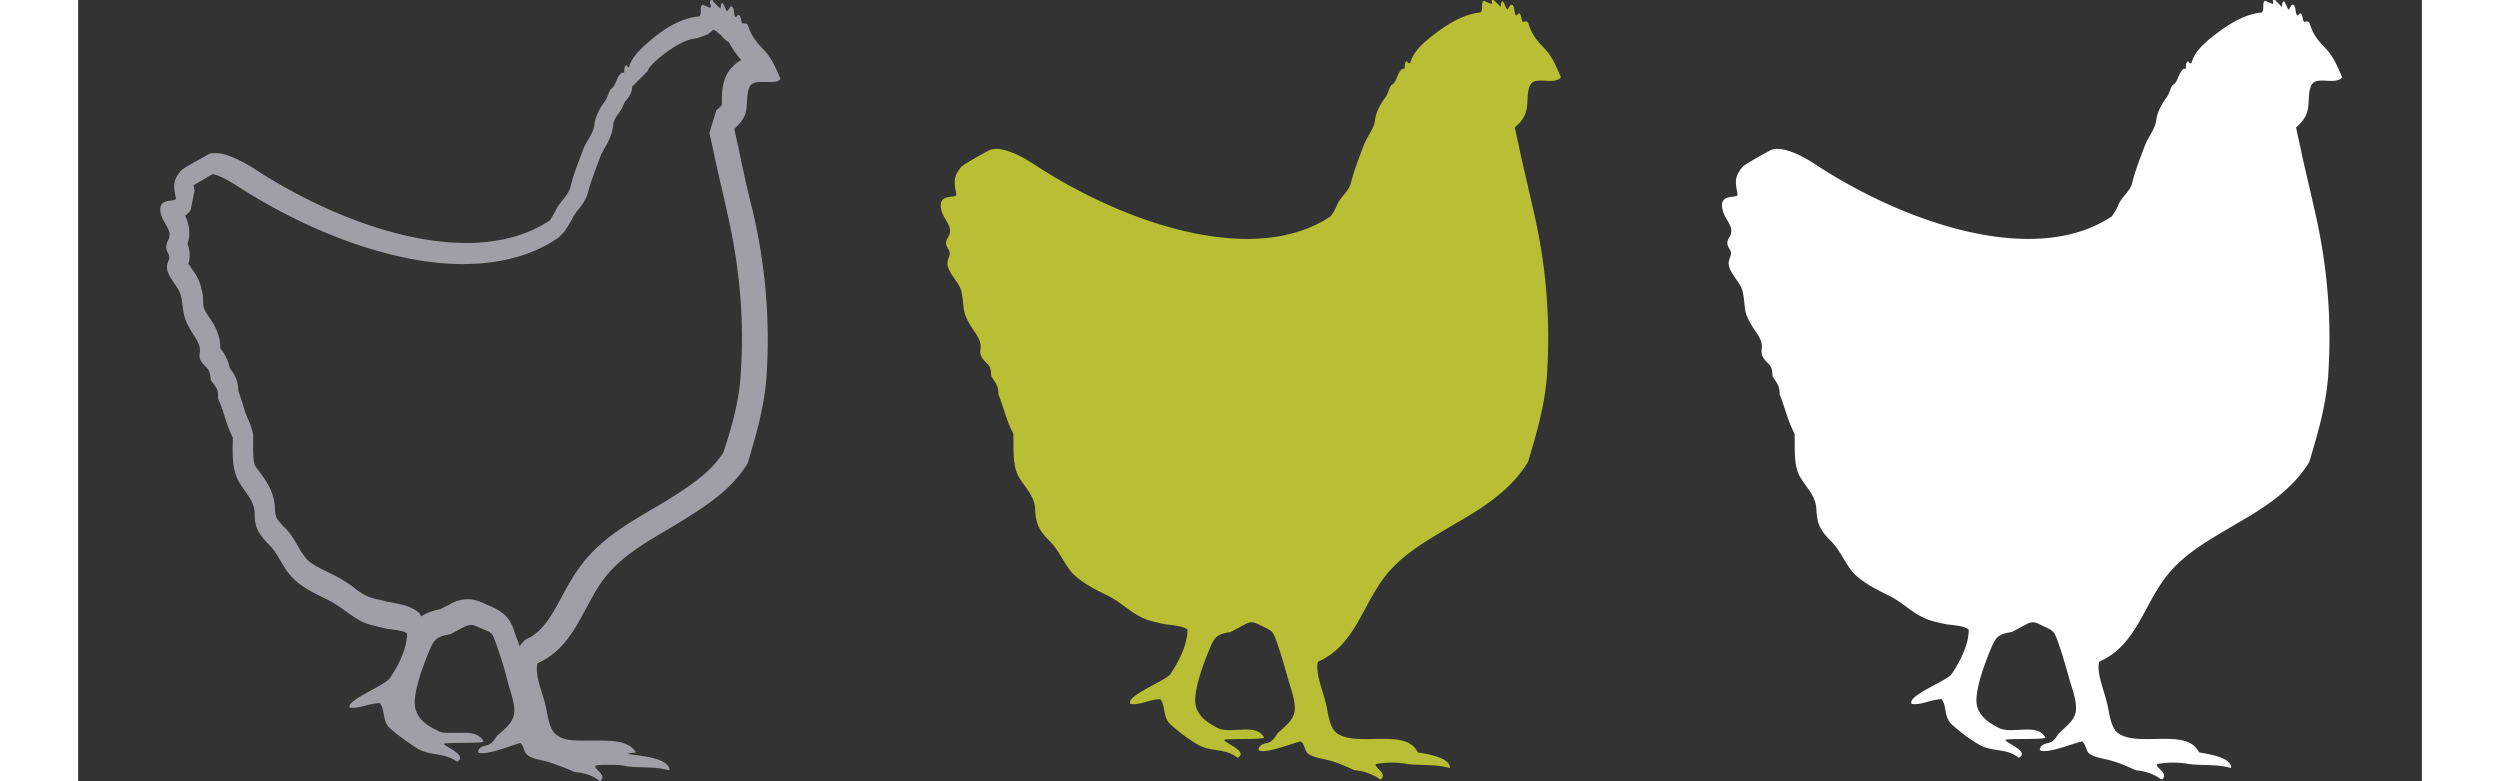
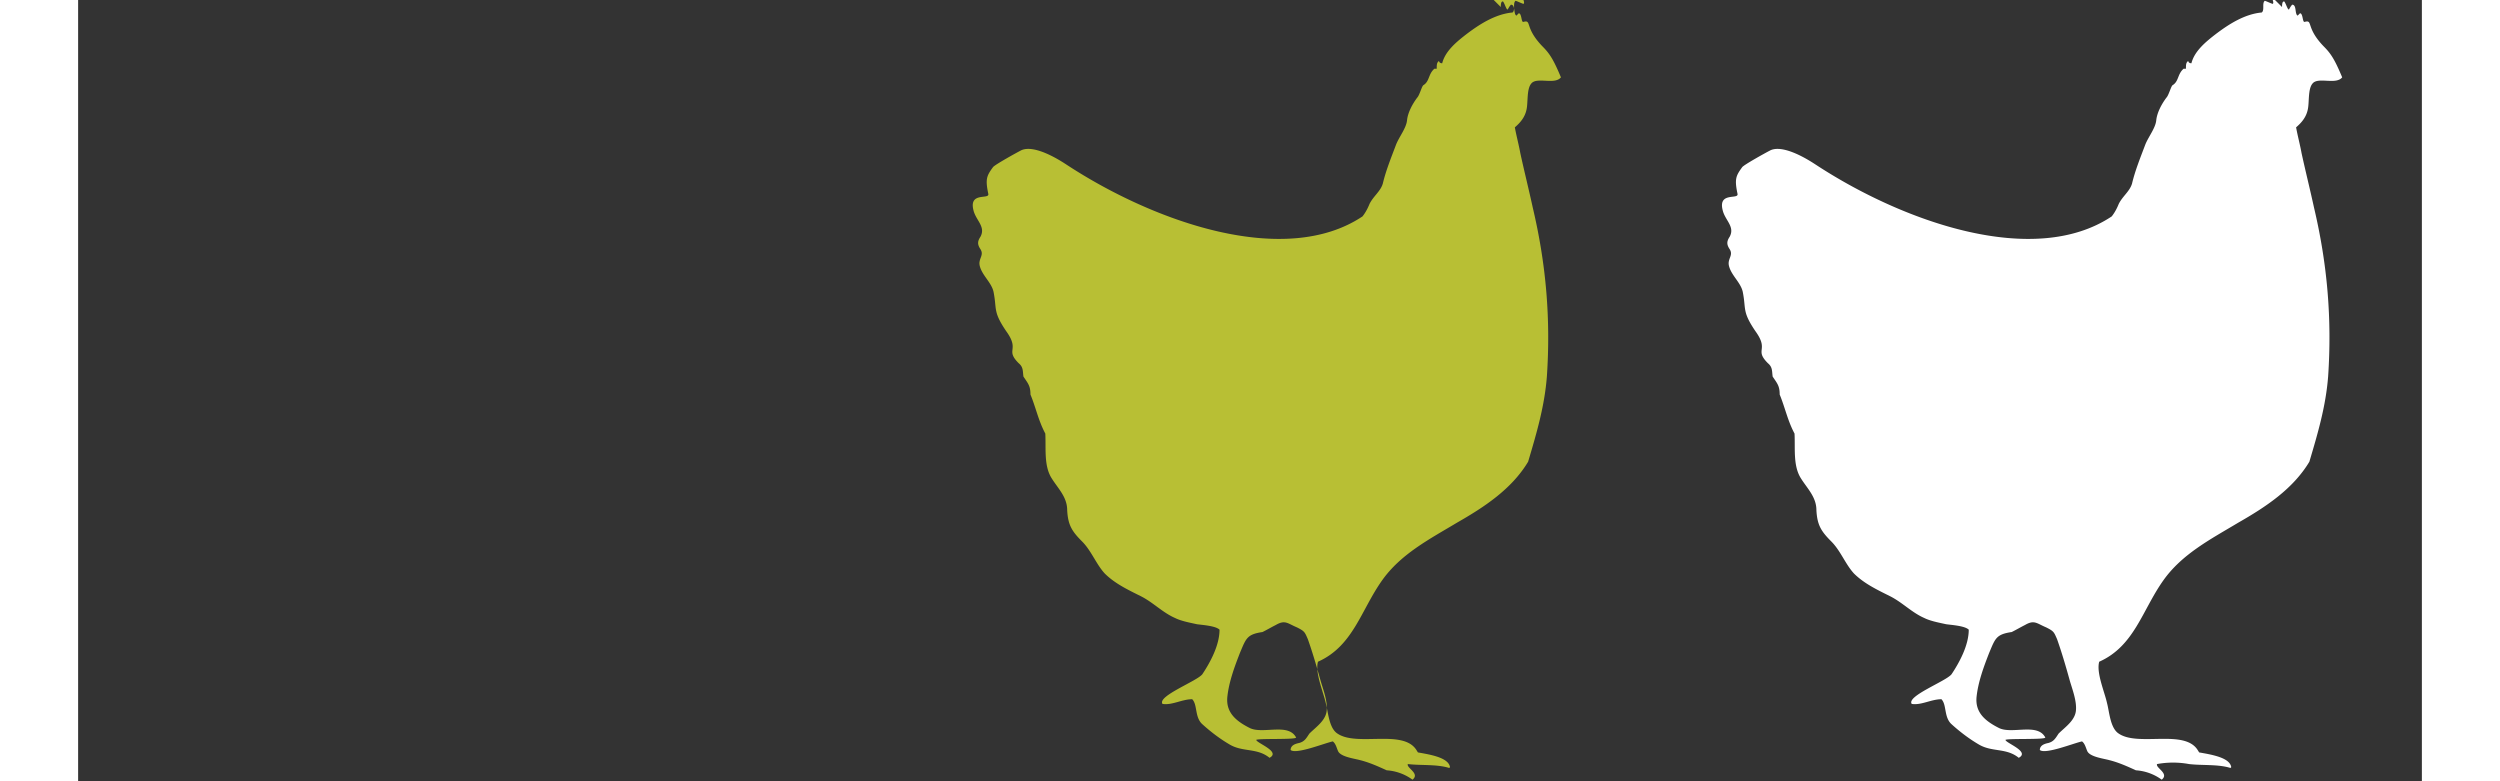
<svg xmlns="http://www.w3.org/2000/svg" id="Layer_1" data-name="Layer 1" viewBox="0 0 30 10" width="16" height="5">
  <rect x="0" y="0" width="30" height="10" fill="#333333" stroke="none" />
  <defs>
    <style>.cls-1 {
        fill: #fff;
      }

      .cls-2 {
        fill: #9f9fa7;
      }

      .cls-3 {
        fill: #b8bf34;
      }</style>
  </defs>
-   <path d="m18.12 0 .09.09c0-.02 0-.08.03-.07.02.03.03.07.05.1h.01s.02-.04.04-.06c.06 0 .03.12.07.14l.03-.03c.04 0 .03.12.06.11.11-.03.01.07.24.31.09.09.14.16.24.4-.08.1-.31-.01-.38.08-.06.07-.04.24-.06.33-.02.1-.08.17-.15.23.02.11.05.22.07.33.05.23.11.47.16.7.17.72.23 1.42.18 2.16-.03.38-.13.72-.24 1.09-.21.35-.56.58-.91.78-.35.21-.72.4-.96.74-.27.38-.37.84-.82 1.04-.04.14.07.39.1.53.03.11.04.32.15.39.25.17.84-.06 1.01.21s-.03.02-.04.02c.15.03.45.06.47.2l-.01.01c-.16-.05-.36-.03-.53-.05a1.13 1.13 0 0 0-.41 0c-.02.05.16.12.06.2a.63.63 0 0 0-.33-.12c-.11-.05-.22-.1-.34-.13-.07-.02-.24-.04-.28-.11-.02-.04-.03-.1-.07-.13-.1.02-.47.17-.54.11 0-.06.06-.08.11-.09.07-.02.09-.06.13-.12.08-.08.2-.16.22-.28.02-.13-.05-.3-.08-.41-.05-.18-.1-.35-.16-.52-.04-.09-.04-.1-.14-.15-.12-.05-.15-.1-.27-.03-.06.03-.11.06-.17.09-.2.03-.21.08-.29.27-.07.18-.14.37-.16.56-.02.2.11.31.29.4.17.08.49-.07.59.12 0 .03-.47.01-.51.03 0 .04.32.15.17.23-.16-.13-.34-.07-.51-.17-.12-.07-.24-.16-.35-.26-.1-.09-.06-.25-.13-.32-.13 0-.26.08-.38.06-.07-.1.44-.29.51-.38.1-.15.22-.37.22-.57-.05-.05-.22-.06-.29-.07-.09-.02-.2-.04-.28-.08-.16-.07-.28-.2-.44-.28-.16-.08-.33-.16-.46-.29-.11-.12-.17-.29-.29-.41-.13-.13-.18-.21-.19-.4 0-.17-.12-.28-.2-.41-.1-.16-.07-.38-.08-.57-.09-.17-.12-.33-.19-.5 0-.11-.03-.14-.09-.23-.01-.07 0-.12-.06-.17-.18-.18.02-.16-.16-.41-.17-.25-.12-.28-.16-.49-.02-.13-.15-.22-.18-.35-.02-.09.06-.13.01-.21-.04-.06-.04-.1 0-.16.07-.13-.06-.21-.09-.34-.06-.24.21-.13.19-.21-.04-.19-.02-.23.06-.34.02-.03.31-.19.35-.21.12-.07.35.02.58.17 1.14.75 2.81 1.33 3.8.67.04-.05.07-.11.09-.16.05-.1.14-.16.17-.26.04-.17.11-.34.17-.5.04-.1.13-.21.14-.31.01-.1.07-.21.13-.29.03-.03.06-.15.08-.16.08-.05.06-.14.14-.21h.03c0-.05 0-.08.03-.1 0 .02.02.03.04.03.04-.16.19-.28.32-.38.16-.12.36-.25.58-.27.04-.03 0-.12.04-.15.03.01.07.03.1.04.03-.02-.04-.09.03-.1" class="cls-3" />
-   <path d="M8.17.4s.04.04.06.05c.03.04.06.07.1.09.03.06.08.14.16.23-.05.02-.09.06-.13.1-.11.13-.12.29-.12.4v.06c0 .02-.02.04-.07.08l-.09.29.04.18.03.14c.05.24.11.47.16.71.16.7.22 1.38.17 2.07-.02.34-.11.65-.22.99-.17.27-.47.46-.78.65l-.12.07c-.32.19-.69.4-.94.75-.09.12-.16.25-.23.38-.15.28-.26.46-.47.55l-.07.08c-.02-.07-.05-.13-.07-.2-.06-.17-.13-.23-.3-.31l-.05-.02c-.06-.03-.14-.07-.24-.07-.08 0-.16.02-.24.07l-.08.04-.04.02a.67.67 0 0 0-.24.09l-.02-.04c-.11-.1-.26-.12-.42-.15l-.08-.02a1.02 1.02 0 0 1-.15-.04.76.76 0 0 1-.19-.12c-.08-.06-.16-.11-.24-.15l-.08-.04c-.12-.06-.23-.11-.29-.18-.03-.04-.07-.09-.1-.15-.05-.08-.1-.18-.19-.26-.1-.11-.1-.12-.11-.21 0-.22-.11-.37-.19-.48-.02-.03-.04-.05-.06-.08-.03-.05-.03-.18-.03-.28v-.14l-.04-.13c-.04-.08-.07-.16-.09-.24L2.05 5c0-.13-.05-.21-.11-.29a.55.55 0 0 0-.12-.25c0-.1-.02-.22-.13-.38-.08-.12-.09-.14-.09-.22 0-.04 0-.09-.02-.15-.02-.13-.09-.22-.14-.29 0-.01-.02-.03-.03-.04.02-.06.03-.15-.01-.26.05-.15.01-.27-.03-.36.03-.02.05-.04.07-.07l.05-.25s-.01-.06-.01-.07c.05-.03.14-.08.2-.12.02 0 .03-.02.04-.02.04 0 .14.04.3.14.97.63 2.05 1.01 2.9 1.01.48 0 .9-.11 1.23-.34l.07-.07c.04-.06.08-.12.12-.2.01-.02.03-.04.04-.06.05-.06.12-.14.15-.26.04-.15.1-.3.16-.46.01-.03.03-.05.04-.08.05-.08.11-.19.12-.32 0-.03.03-.09.07-.14.03-.04.05-.08.08-.15.07-.07.09-.14.09-.17v-.02l.2-.2c.01-.06.16-.18.21-.22.11-.08.27-.19.42-.2l.14-.05s.05-.04.07-.06M8.12 0c-.07 0 0 .08-.03.1-.03-.01-.07-.03-.1-.04-.04.03 0 .12-.04.15-.22.02-.42.14-.58.27-.12.1-.28.23-.32.38-.02 0-.02-.01-.03-.03-.03.02-.03.05-.03.1h-.03c-.08.06-.06.15-.14.21-.02.01-.05.13-.08.16-.06.08-.12.19-.13.29-.01.11-.1.21-.14.31-.06.16-.13.33-.17.5-.03.1-.11.16-.17.26-.03.06-.06.11-.09.16-.3.2-.67.29-1.07.29-.9 0-1.94-.44-2.73-.96-.18-.11-.35-.19-.48-.19-.04 0-.07 0-.1.02s-.32.17-.35.21c-.08.11-.1.15-.06.34.02.08-.25-.03-.19.21.03.13.16.21.09.34-.03.06-.03.1 0 .16.05.08-.03.11-.01.21.03.13.15.22.18.35.04.2 0 .24.16.49.18.26-.03.23.16.41.05.05.05.1.06.17.07.09.1.12.09.23.08.17.1.33.19.5 0 .18-.02.4.08.57.08.14.2.24.2.41 0 .19.06.26.19.4.12.12.17.29.29.41.12.13.3.21.46.29.16.08.28.2.44.28.09.04.19.06.28.08.06.02.24.02.29.07 0 .19-.11.41-.22.57-.07.1-.58.29-.51.38h.03c.12 0 .23-.06.35-.06.07.07.03.23.13.32.11.1.23.18.35.26.17.1.35.05.51.17.15-.08-.17-.2-.17-.23.04-.02.51 0 .51-.03-.05-.09-.14-.11-.24-.11h-.2c-.06 0-.11 0-.15-.03-.18-.08-.31-.2-.29-.4.02-.19.09-.38.16-.56.08-.19.09-.24.29-.27.06-.03.11-.06.17-.09.04-.02.07-.03.1-.03.05 0 .09.03.17.06.1.04.1.05.14.15.06.17.12.35.16.52.03.12.1.29.08.41-.02.12-.13.2-.22.28-.04.06-.06.1-.13.12-.05.01-.11.03-.11.09.01.01.03.01.06.01.13 0 .4-.11.48-.13.04.03.04.09.07.13.04.07.21.09.28.11.12.04.23.08.34.13.14.02.21.03.33.12.1-.08-.08-.15-.06-.2.05-.01.11-.01.16-.01.08 0 .17 0 .25.02.17.02.37 0 .53.05l.01-.01c-.02-.14-.32-.17-.47-.19s.03-.02.04-.03c-.08-.13-.25-.15-.44-.15h-.21c-.14 0-.27 0-.36-.07-.11-.07-.12-.28-.15-.39-.03-.14-.14-.38-.1-.53.45-.2.56-.66.82-1.04.24-.34.61-.53.96-.74.34-.21.7-.43.91-.78.11-.37.21-.71.24-1.09a7.13 7.13 0 0 0-.18-2.16c-.06-.23-.11-.47-.16-.7-.02-.11-.05-.22-.07-.33.07-.07.13-.13.15-.23.02-.09 0-.26.06-.33.03-.03.07-.04.12-.04h.13c.05 0 .1 0 .13-.04-.1-.24-.15-.31-.24-.4C8.55.4 8.6.3 8.54.3h-.03c-.03 0-.02-.11-.06-.11l-.03.03c-.04-.01 0-.13-.07-.14a.21.21 0 0 1-.04.06H8.3s-.03-.07-.05-.1c-.03 0-.02.05-.03.07L8.13.02Z" class="cls-2" />
+   <path d="m18.12 0 .09.09c0-.02 0-.08.03-.07.02.03.03.07.05.1h.01s.02-.04.04-.06c.06 0 .03.12.07.14l.03-.03c.04 0 .03.12.06.11.11-.03.01.07.24.31.09.09.14.16.24.4-.08.1-.31-.01-.38.08-.06.07-.04.24-.06.33-.02.1-.08.17-.15.23.02.11.05.22.07.33.05.23.11.47.16.7.17.72.23 1.42.18 2.16-.03.38-.13.72-.24 1.09-.21.35-.56.58-.91.78-.35.21-.72.4-.96.74-.27.38-.37.84-.82 1.04-.04.14.07.39.1.53.03.11.04.32.15.39.25.17.84-.06 1.01.21s-.03.02-.04.02c.15.03.45.06.47.2l-.01.01c-.16-.05-.36-.03-.53-.05c-.02.05.16.12.06.2a.63.63 0 0 0-.33-.12c-.11-.05-.22-.1-.34-.13-.07-.02-.24-.04-.28-.11-.02-.04-.03-.1-.07-.13-.1.02-.47.17-.54.11 0-.06.06-.08.11-.09.07-.02.09-.06.13-.12.08-.08.2-.16.22-.28.02-.13-.05-.3-.08-.41-.05-.18-.1-.35-.16-.52-.04-.09-.04-.1-.14-.15-.12-.05-.15-.1-.27-.03-.06.03-.11.06-.17.09-.2.03-.21.08-.29.27-.07.18-.14.37-.16.56-.02.2.11.31.29.4.17.08.49-.07.59.12 0 .03-.47.01-.51.03 0 .04.32.15.17.23-.16-.13-.34-.07-.51-.17-.12-.07-.24-.16-.35-.26-.1-.09-.06-.25-.13-.32-.13 0-.26.08-.38.06-.07-.1.44-.29.51-.38.1-.15.22-.37.22-.57-.05-.05-.22-.06-.29-.07-.09-.02-.2-.04-.28-.08-.16-.07-.28-.2-.44-.28-.16-.08-.33-.16-.46-.29-.11-.12-.17-.29-.29-.41-.13-.13-.18-.21-.19-.4 0-.17-.12-.28-.2-.41-.1-.16-.07-.38-.08-.57-.09-.17-.12-.33-.19-.5 0-.11-.03-.14-.09-.23-.01-.07 0-.12-.06-.17-.18-.18.02-.16-.16-.41-.17-.25-.12-.28-.16-.49-.02-.13-.15-.22-.18-.35-.02-.09.06-.13.01-.21-.04-.06-.04-.1 0-.16.07-.13-.06-.21-.09-.34-.06-.24.21-.13.19-.21-.04-.19-.02-.23.06-.34.02-.03.31-.19.35-.21.12-.07.35.02.58.17 1.14.75 2.81 1.33 3.8.67.04-.05.07-.11.09-.16.05-.1.14-.16.17-.26.04-.17.11-.34.17-.5.04-.1.13-.21.14-.31.01-.1.07-.21.13-.29.03-.03.06-.15.08-.16.08-.05.06-.14.14-.21h.03c0-.05 0-.08.03-.1 0 .02.02.03.04.03.04-.16.19-.28.32-.38.16-.12.36-.25.58-.27.04-.03 0-.12.04-.15.03.01.07.03.1.04.03-.02-.04-.09.03-.1" class="cls-3" />
  <path d="m28.12 0 .09.09c0-.02 0-.08.03-.07.02.03.03.07.05.1h.01s.02-.04.04-.06c.06 0 .03.12.07.14l.03-.03c.04 0 .03.12.06.11.11-.03.01.07.24.31.09.09.14.16.24.4-.08.1-.31-.01-.38.08-.06.07-.04.24-.06.33-.02.1-.08.17-.15.23.02.11.05.22.07.33.05.23.11.47.16.7.17.72.23 1.42.18 2.16-.03.38-.13.72-.24 1.09-.21.35-.56.58-.91.78-.35.21-.72.4-.96.74-.27.38-.37.84-.82 1.04-.04.14.07.39.1.53.03.11.04.32.15.39.25.17.84-.06 1.01.21s-.03.02-.04.02c.15.03.45.06.47.2l-.01.01c-.16-.05-.36-.03-.53-.05a1.13 1.13 0 0 0-.41 0c-.02.05.16.12.06.2a.63.63 0 0 0-.33-.12c-.11-.05-.22-.1-.34-.13-.07-.02-.24-.04-.28-.11-.02-.04-.03-.1-.07-.13-.1.02-.47.17-.54.11 0-.06.06-.08.11-.09.07-.02.09-.06.13-.12.08-.08.2-.16.22-.28.02-.13-.05-.3-.08-.41-.05-.18-.1-.35-.16-.52-.04-.09-.04-.1-.14-.15-.12-.05-.15-.1-.27-.03-.06.03-.11.06-.17.09-.2.03-.21.08-.29.27-.07.18-.14.37-.16.56-.02.2.11.31.29.4.17.08.49-.07.59.12 0 .03-.47.01-.51.03 0 .04.32.15.17.23-.16-.13-.34-.07-.51-.17-.12-.07-.24-.16-.35-.26-.1-.09-.06-.25-.13-.32-.13 0-.26.08-.38.06-.07-.1.44-.29.51-.38.1-.15.22-.37.22-.57-.05-.05-.22-.06-.29-.07-.09-.02-.2-.04-.28-.08-.16-.07-.28-.2-.44-.28-.16-.08-.33-.16-.46-.29-.11-.12-.17-.29-.29-.41-.13-.13-.18-.21-.19-.4 0-.17-.12-.28-.2-.41-.1-.16-.07-.38-.08-.57-.09-.17-.12-.33-.19-.5 0-.11-.03-.14-.09-.23-.01-.07 0-.12-.06-.17-.18-.18.02-.16-.16-.41-.17-.25-.12-.28-.16-.49-.02-.13-.15-.22-.18-.35-.02-.09.06-.13.01-.21-.04-.06-.04-.1 0-.16.07-.13-.06-.21-.09-.34-.06-.24.21-.13.19-.21-.04-.19-.02-.23.06-.34.02-.03.31-.19.35-.21.12-.07.35.02.58.17 1.14.75 2.81 1.33 3.8.67.04-.05.07-.11.09-.16.05-.1.14-.16.17-.26.04-.17.11-.34.17-.5.04-.1.13-.21.14-.31.01-.1.07-.21.13-.29.03-.03.06-.15.08-.16.08-.05.06-.14.14-.21h.03c0-.05 0-.08.03-.1 0 .02.02.03.04.03.04-.16.19-.28.32-.38.16-.12.36-.25.58-.27.04-.03 0-.12.04-.15.03.01.07.03.1.04.03-.02-.04-.09.03-.1" class="cls-1" />
</svg>